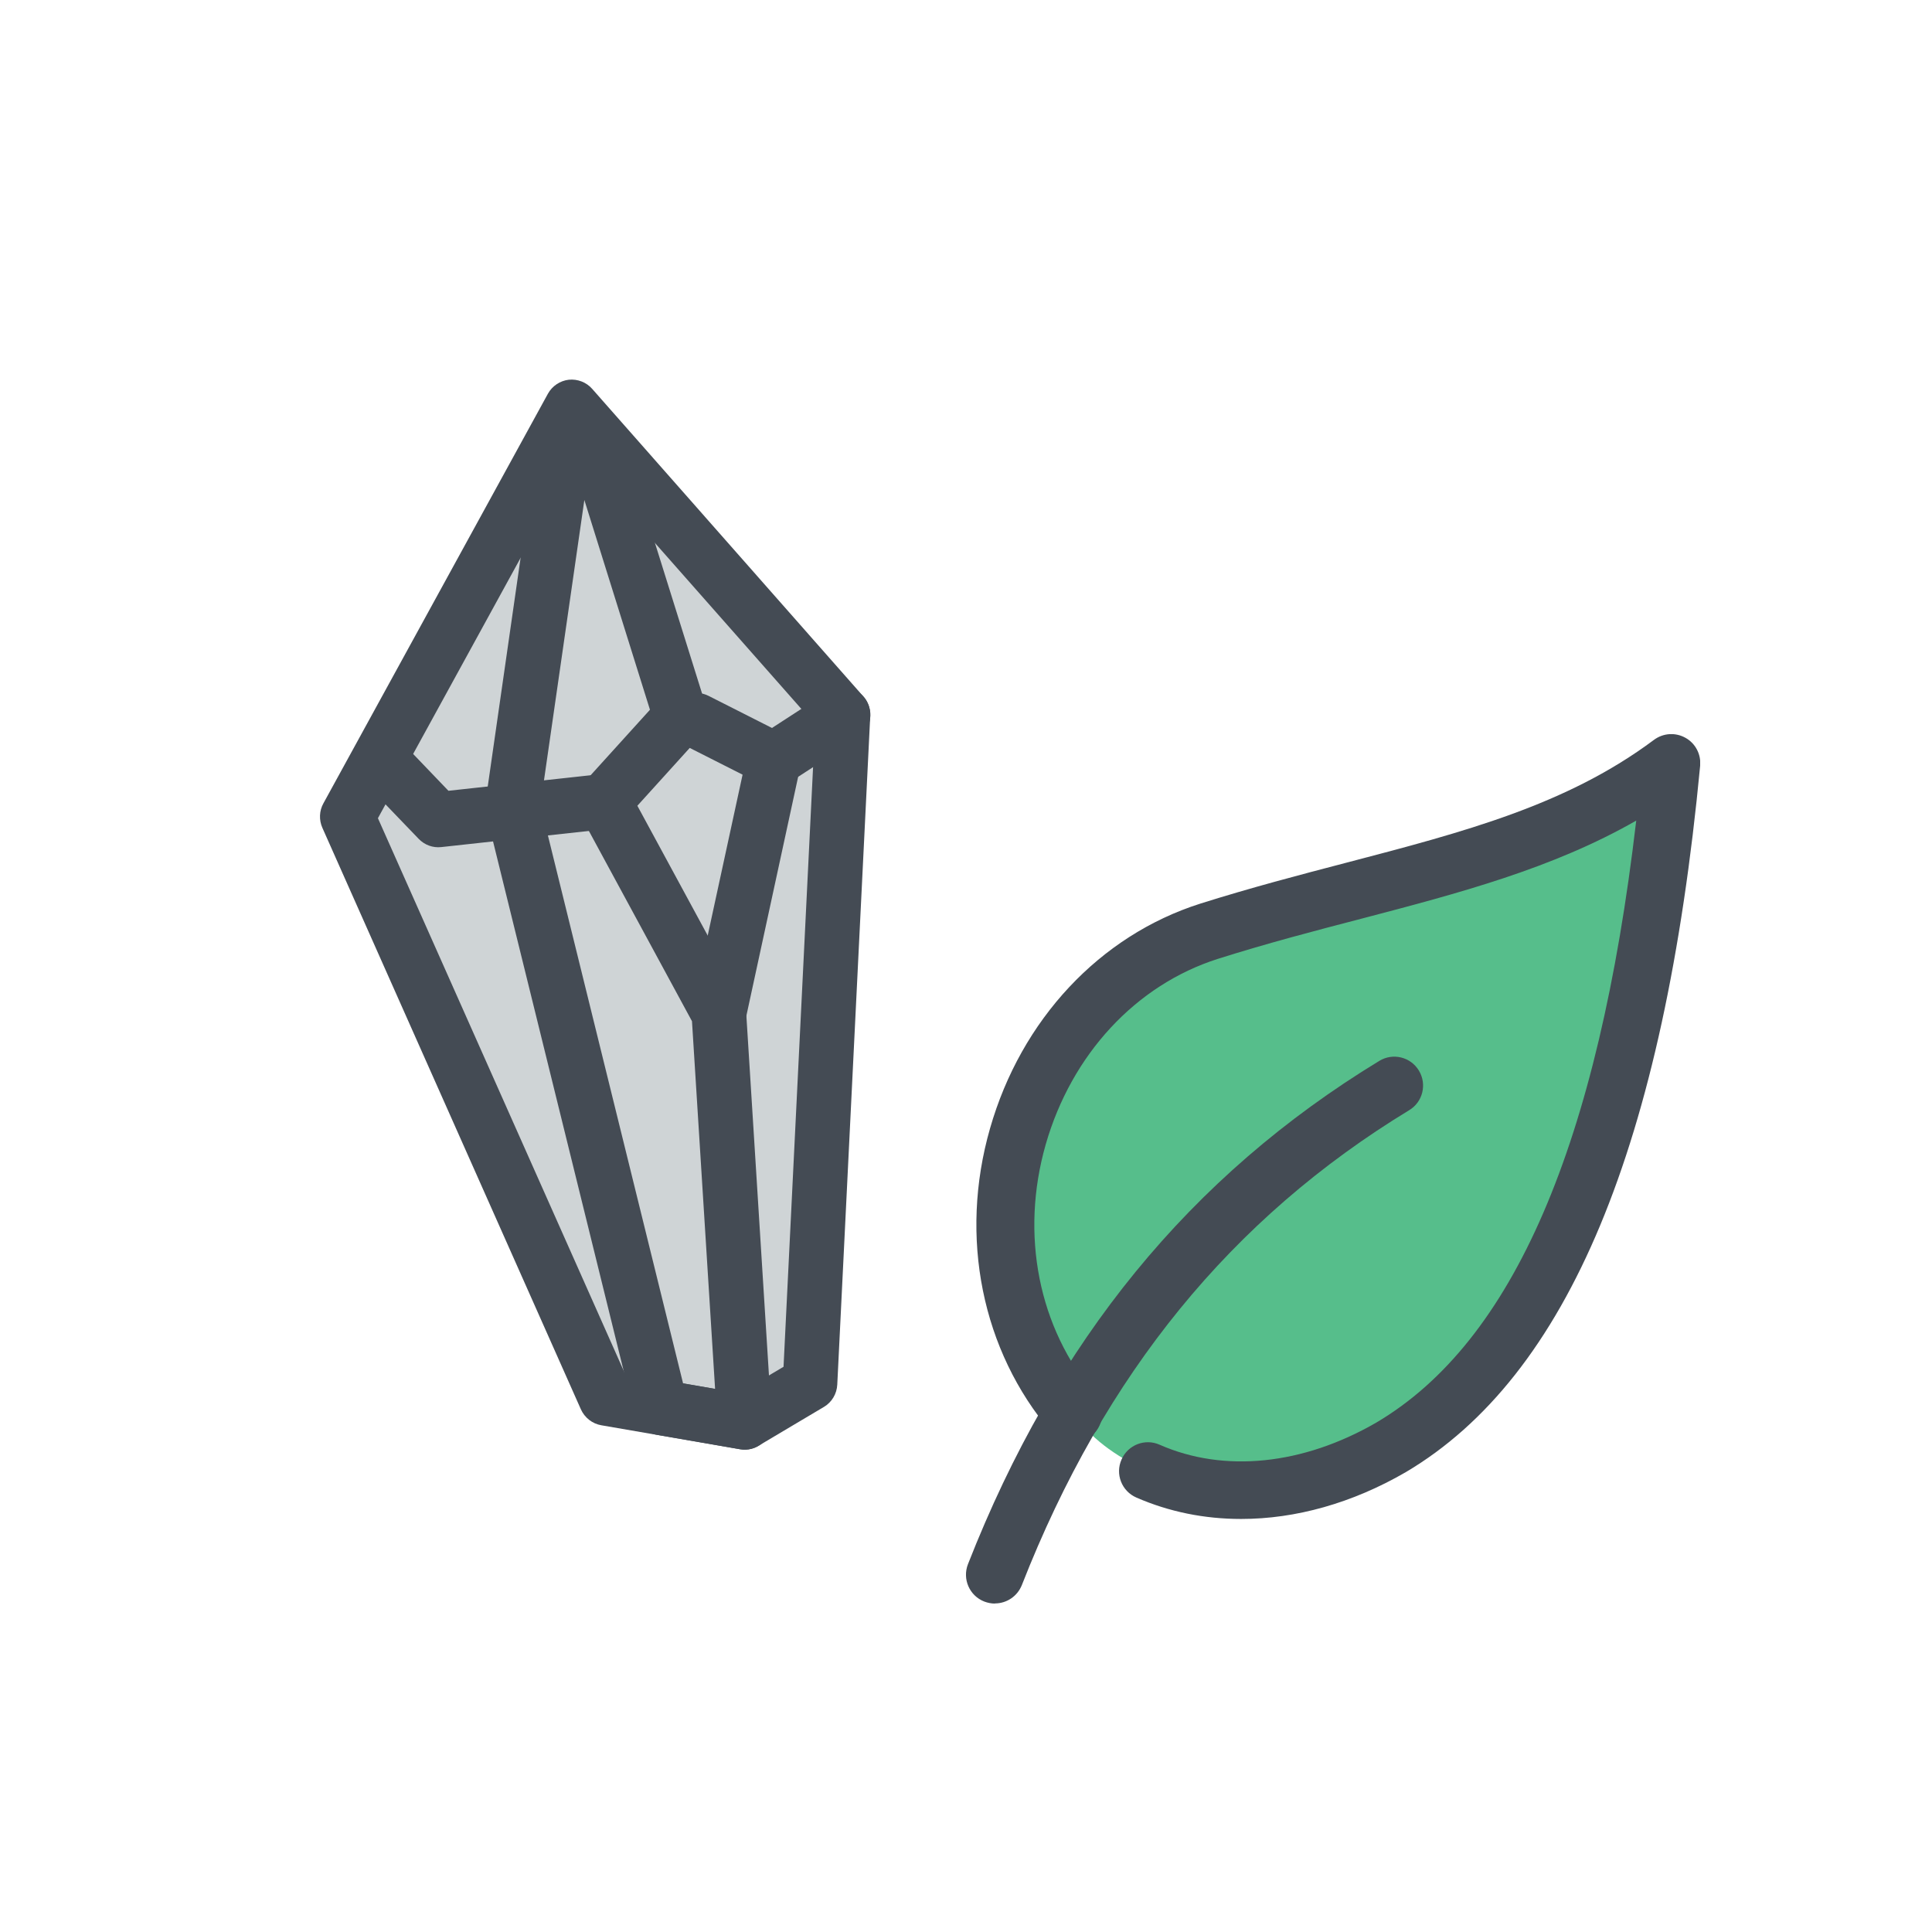
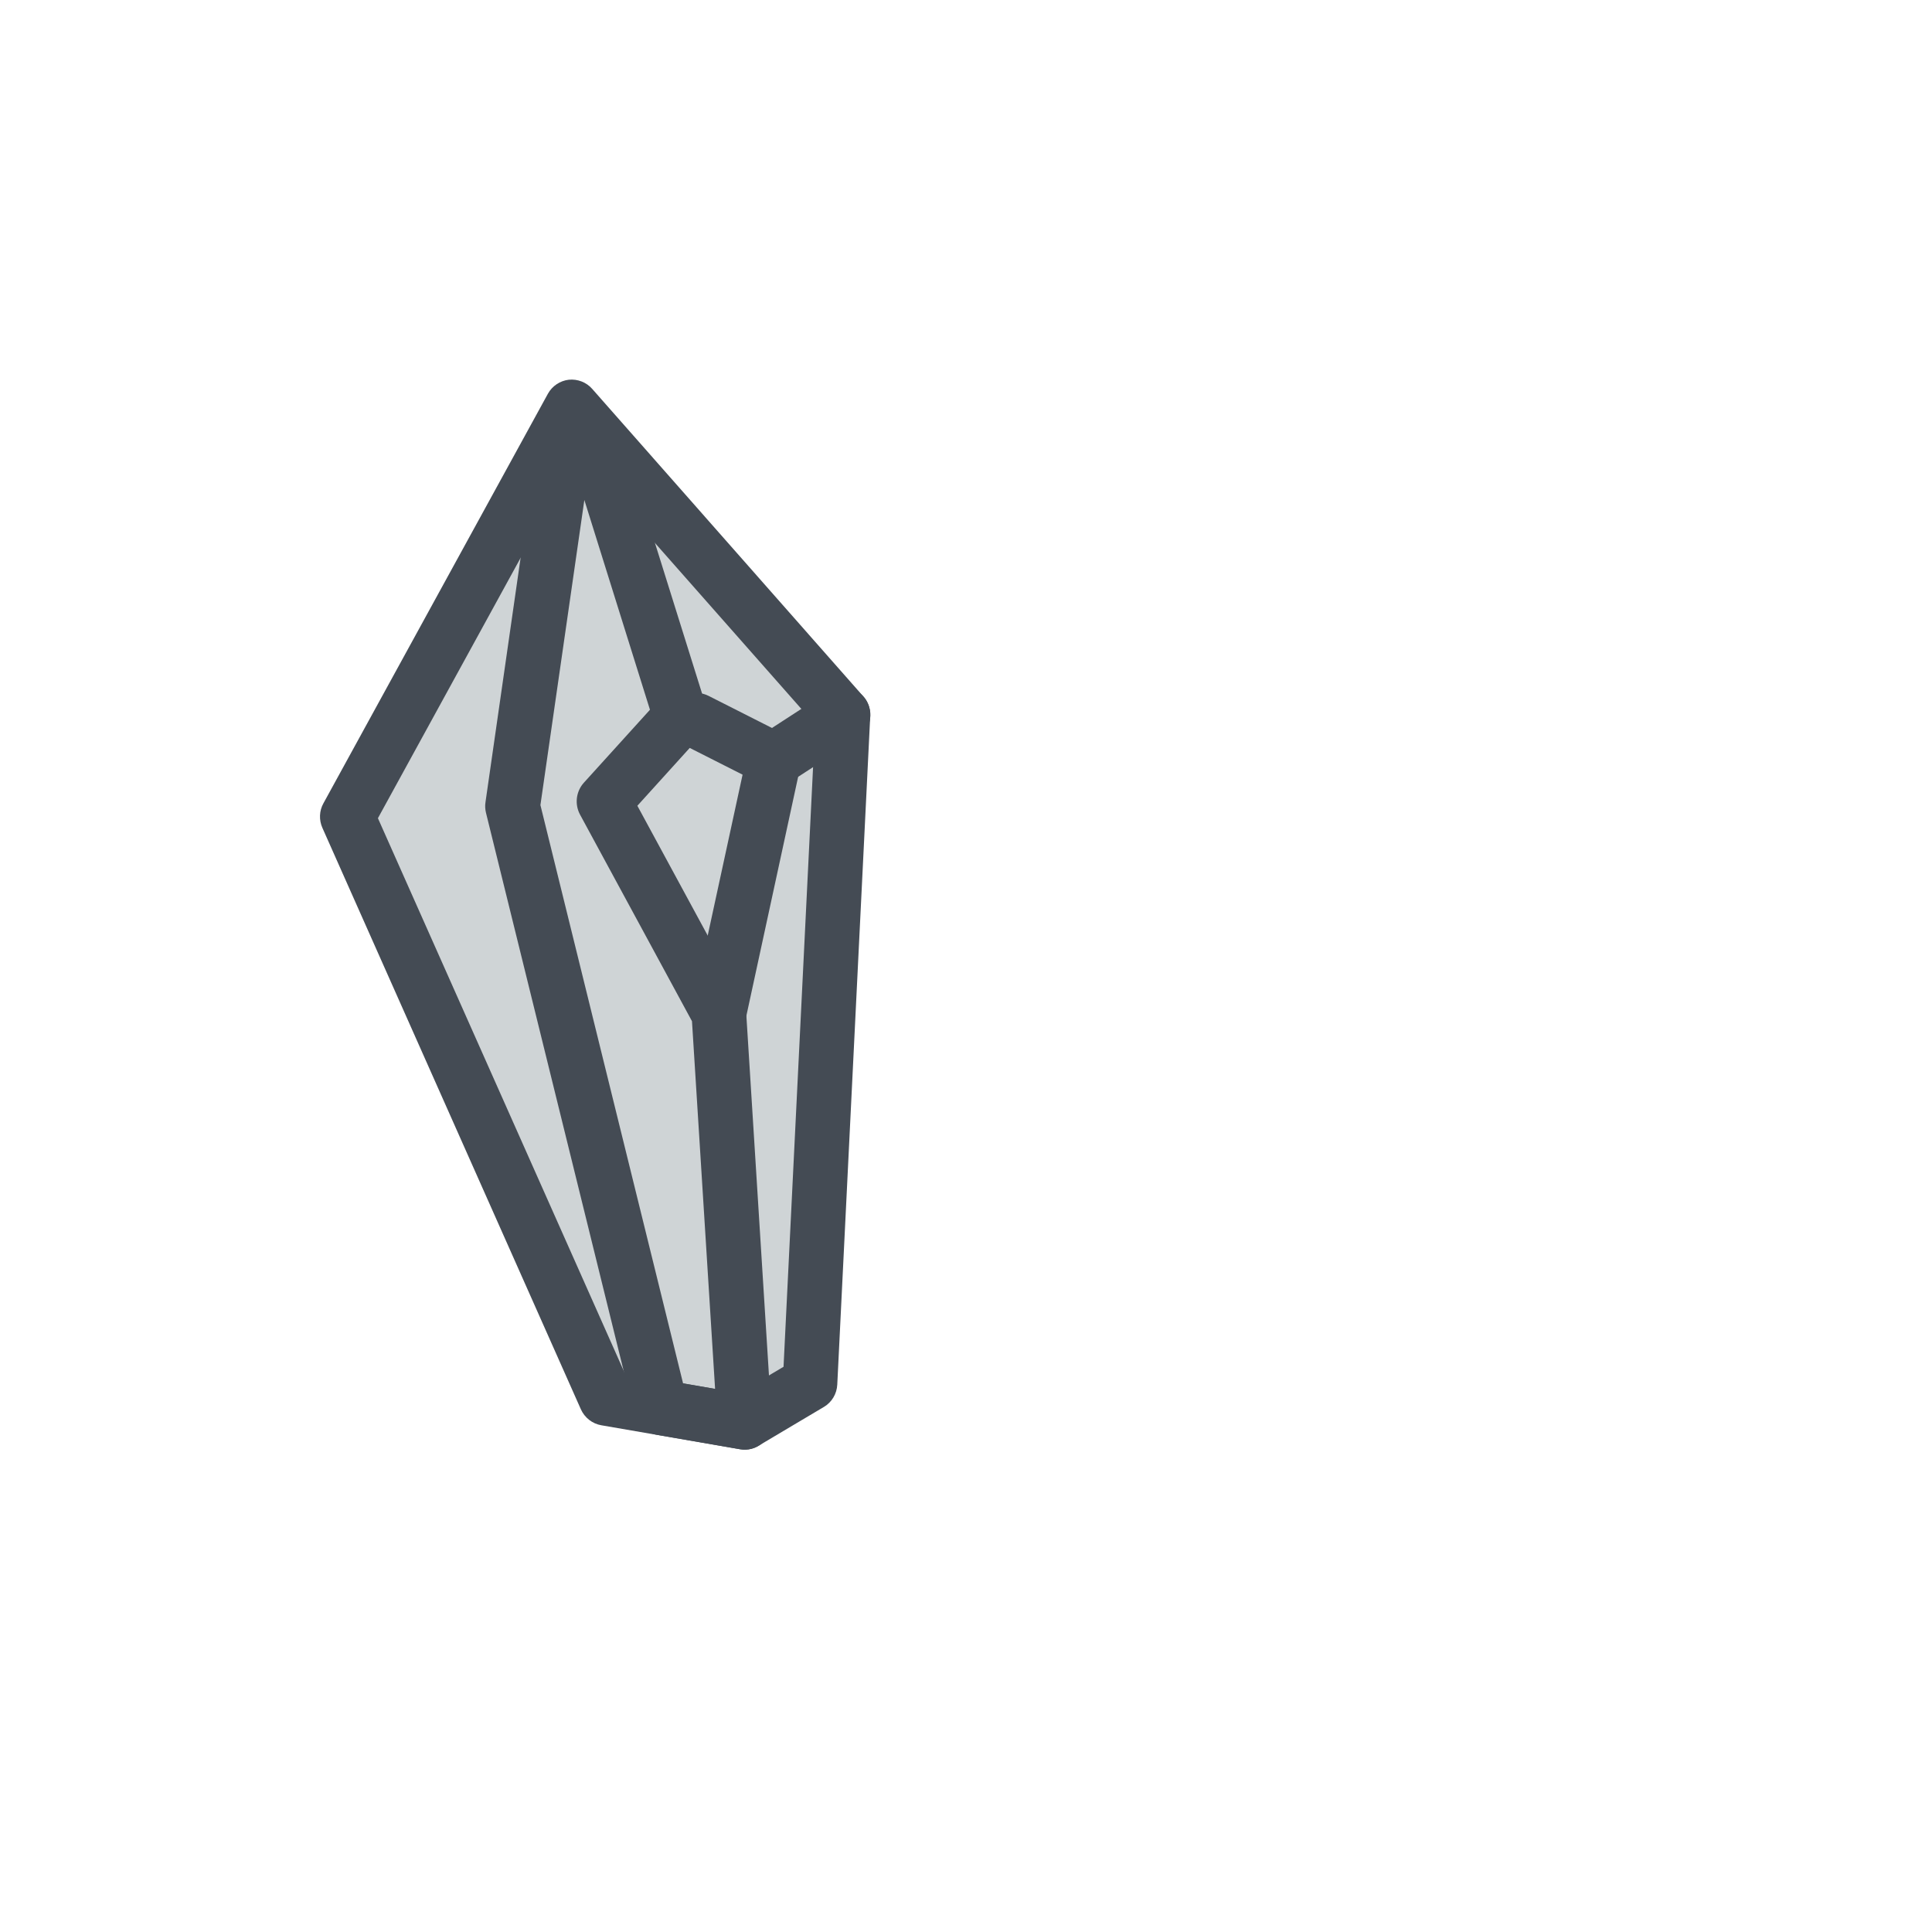
<svg xmlns="http://www.w3.org/2000/svg" width="100" height="100" viewBox="0 0 100 100" fill="none">
  <rect x="0" y="0" width="100" height="100" fill="#808080" stroke="none" />
  <g clip-path="url(#clip0_46_43)">
-     <rect width="100" height="100" fill="white" />
    <path d="M0 0H100V100H0V0Z" fill="white" />
    <g clip-path="url(#clip1_46_43)">
      <path d="M31.362 72.364L17.979 42.275L29.598 21.078L43.631 36.995L41.931 71.59L38.538 73.605L31.362 72.364Z" fill="#CFD4D6" />
      <path d="M38.88 74.993C38.694 75.039 38.497 75.047 38.302 75.012L31.126 73.772C30.658 73.693 30.26 73.379 30.065 72.943L16.688 42.852C16.505 42.444 16.522 41.968 16.741 41.578L28.359 20.381C28.58 19.979 28.986 19.708 29.439 19.655C29.894 19.608 30.352 19.784 30.652 20.128L44.685 36.046C44.935 36.326 45.061 36.695 45.043 37.071L43.337 71.667C43.315 72.143 43.055 72.579 42.648 72.821L39.256 74.836C39.139 74.906 39.007 74.962 38.875 74.995L38.88 74.993ZM32.347 71.084L38.261 72.106L40.556 70.744L42.193 37.503L29.872 23.538L19.561 42.35L32.342 71.085L32.347 71.084Z" fill="#444B54" />
-       <path d="M31.604 42.873C31.544 42.888 31.483 42.903 31.42 42.907L22.84 43.845C22.403 43.894 21.973 43.735 21.667 43.415L19.227 40.877C18.679 40.311 18.695 39.405 19.253 38.855C19.811 38.305 20.708 38.325 21.256 38.891L23.211 40.931L31.104 40.068C31.882 39.982 32.583 40.552 32.671 41.337C32.75 42.06 32.287 42.71 31.605 42.879L31.604 42.873Z" fill="#444B54" />
      <path d="M37.549 53.851C37.345 53.901 37.125 53.908 36.903 53.857C36.138 53.686 35.657 52.921 35.823 52.149L38.436 40.097L35.424 38.572C34.723 38.214 34.437 37.36 34.788 36.655C35.139 35.95 35.984 35.664 36.684 36.022L40.683 38.047C41.262 38.34 41.575 38.993 41.436 39.634L38.589 52.775C38.468 53.323 38.054 53.726 37.549 53.851Z" fill="#444B54" />
      <path d="M40.401 40.709C39.829 40.85 39.207 40.62 38.872 40.09C38.445 39.424 38.635 38.54 39.288 38.114L42.862 35.794C43.515 35.368 44.397 35.563 44.823 36.224C45.249 36.891 45.059 37.774 44.406 38.2L40.832 40.52C40.696 40.606 40.554 40.671 40.406 40.707L40.401 40.709Z" fill="#444B54" />
      <path d="M38.88 74.993C38.694 75.04 38.497 75.047 38.302 75.012L33.97 74.26C33.415 74.162 32.968 73.742 32.832 73.192L25.155 42.072C25.111 41.894 25.099 41.703 25.129 41.518L27.703 23.607C27.783 23.034 28.205 22.57 28.76 22.433L30.59 21.982C31.316 21.803 32.056 22.227 32.287 22.948L36.585 36.683C36.74 37.169 36.62 37.7 36.28 38.072L32.99 41.706L38.449 51.779C38.547 51.966 38.609 52.169 38.62 52.379L39.948 73.528C39.974 73.964 39.804 74.388 39.484 74.674C39.308 74.835 39.1 74.939 38.875 74.995L38.88 74.993ZM35.356 71.603L37.013 71.889L35.817 52.858L30.024 42.167C29.735 41.631 29.811 40.97 30.218 40.516L33.642 36.737L30.246 25.879L27.972 41.671L35.356 71.603Z" fill="#444B54" />
    </g>
    <g clip-path="url(#clip2_46_43)">
      <path fill-rule="evenodd" clip-rule="evenodd" d="M59.412 76.145C57.654 75.352 56.419 74.389 55.544 73.155C48.507 64.89 52.64 51.357 62.581 48.198C71.816 45.295 79.912 44.421 86.507 39.499C84.838 57.073 80.618 69.82 71.993 74.918C67.596 77.468 63.022 77.732 59.412 76.153V76.145Z" fill="#56BE8B" />
      <path d="M51.493 83C51.309 83 51.125 82.963 50.949 82.897C50.176 82.596 49.801 81.729 50.103 80.958C54.64 69.386 61.603 60.871 71.39 54.913C72.096 54.479 73.015 54.707 73.441 55.412C73.868 56.118 73.647 57.036 72.941 57.462C63.735 63.06 57.176 71.105 52.89 82.045C52.654 82.633 52.096 82.993 51.5 82.993L51.493 83Z" fill="#444B54" />
      <path d="M64.235 78.621C62.346 78.621 60.515 78.254 58.816 77.512C58.059 77.181 57.713 76.299 58.051 75.543C58.382 74.786 59.265 74.441 60.022 74.779C63.36 76.248 67.449 75.829 71.25 73.625C78.316 69.445 82.728 59.24 84.691 42.474C80.353 44.958 75.515 46.228 70.441 47.558C68.066 48.175 65.596 48.822 63.037 49.63C58.794 50.982 55.463 54.575 54.125 59.24C52.794 63.898 53.75 68.74 56.691 72.193C57.228 72.824 57.147 73.765 56.522 74.301C55.897 74.838 54.956 74.757 54.412 74.132C50.816 69.908 49.632 64.03 51.243 58.41C52.853 52.775 56.926 48.425 62.125 46.772C64.735 45.949 67.257 45.288 69.677 44.656C75.802 43.055 81.096 41.666 85.61 38.294C86.088 37.941 86.721 37.897 87.243 38.191C87.757 38.477 88.052 39.043 88 39.631C86.132 59.277 81.147 71.237 72.765 76.197C69.993 77.806 67.059 78.621 64.243 78.621H64.235Z" fill="#444B54" />
    </g>
  </g>
  <defs>
    <clipPath id="clip0_46_43">
      <rect width="100" height="100" fill="white" />
    </clipPath>
    <clipPath id="clip1_46_43">
      <rect width="29" height="56" fill="white" transform="translate(12 23.946) rotate(-13.858)" />
    </clipPath>
    <clipPath id="clip2_46_43">
-       <rect width="38" height="45" fill="white" transform="translate(50 38)" />
-     </clipPath>
+       </clipPath>
  </defs>
</svg>